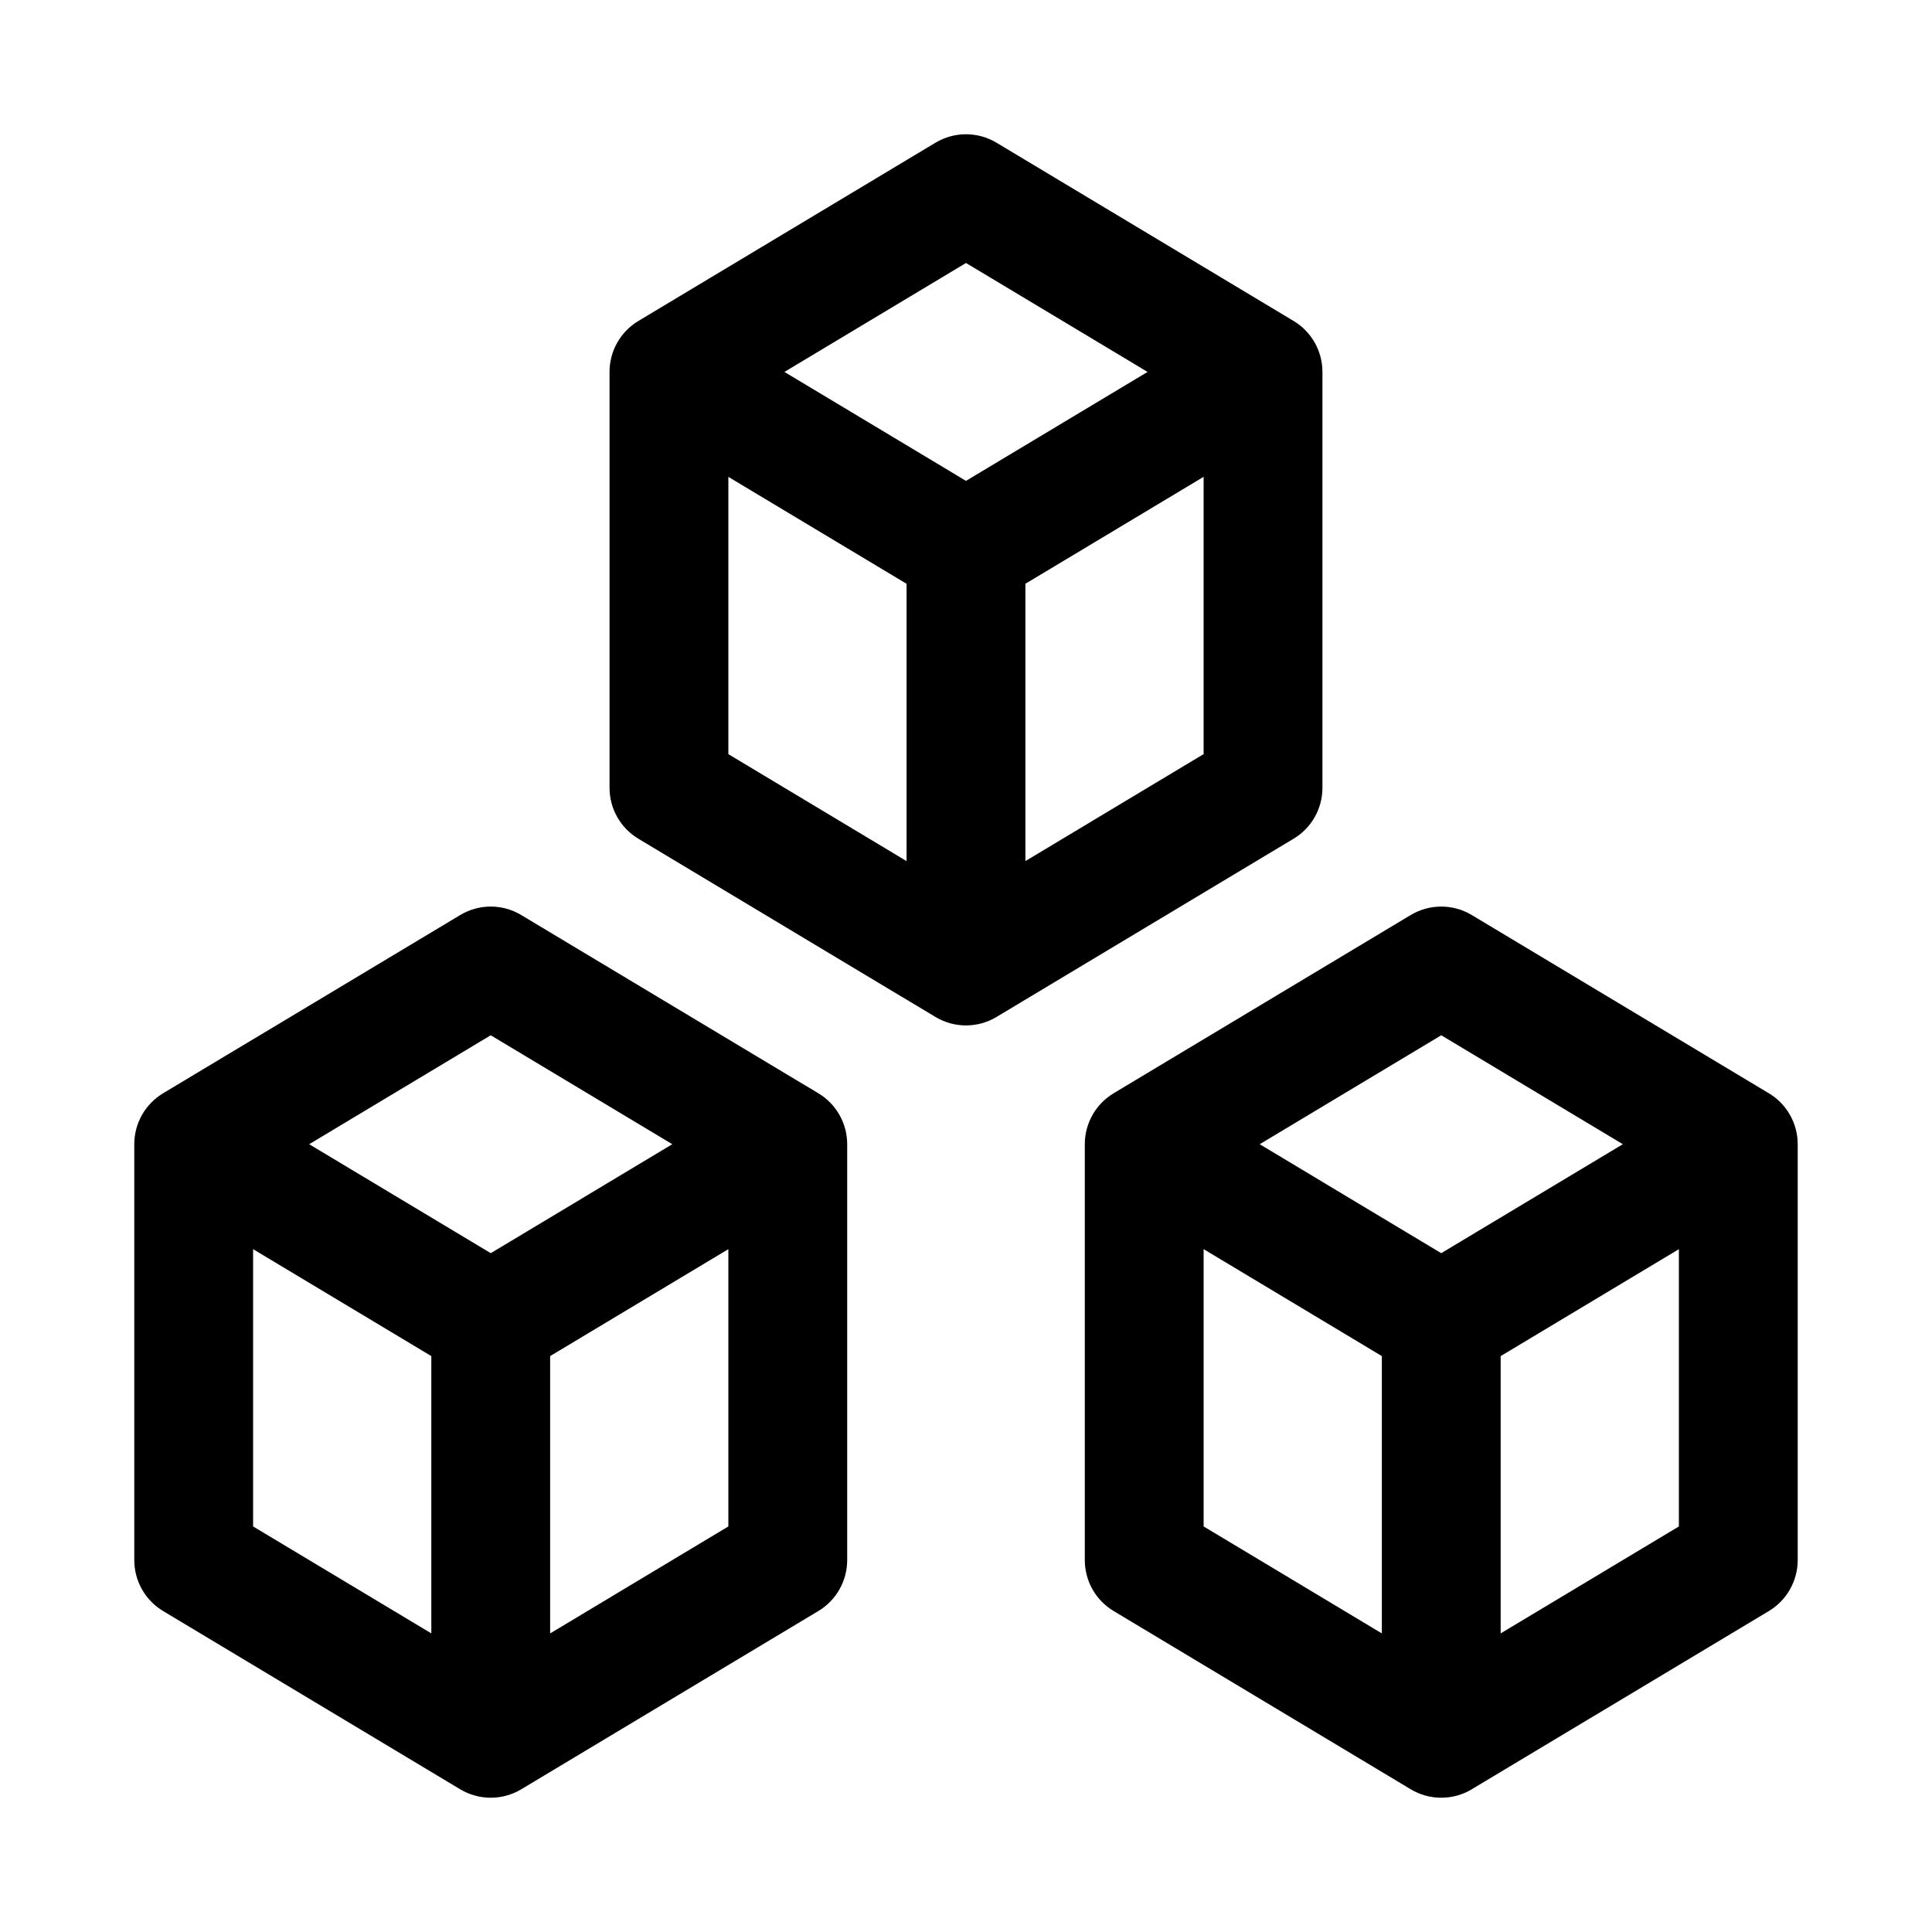
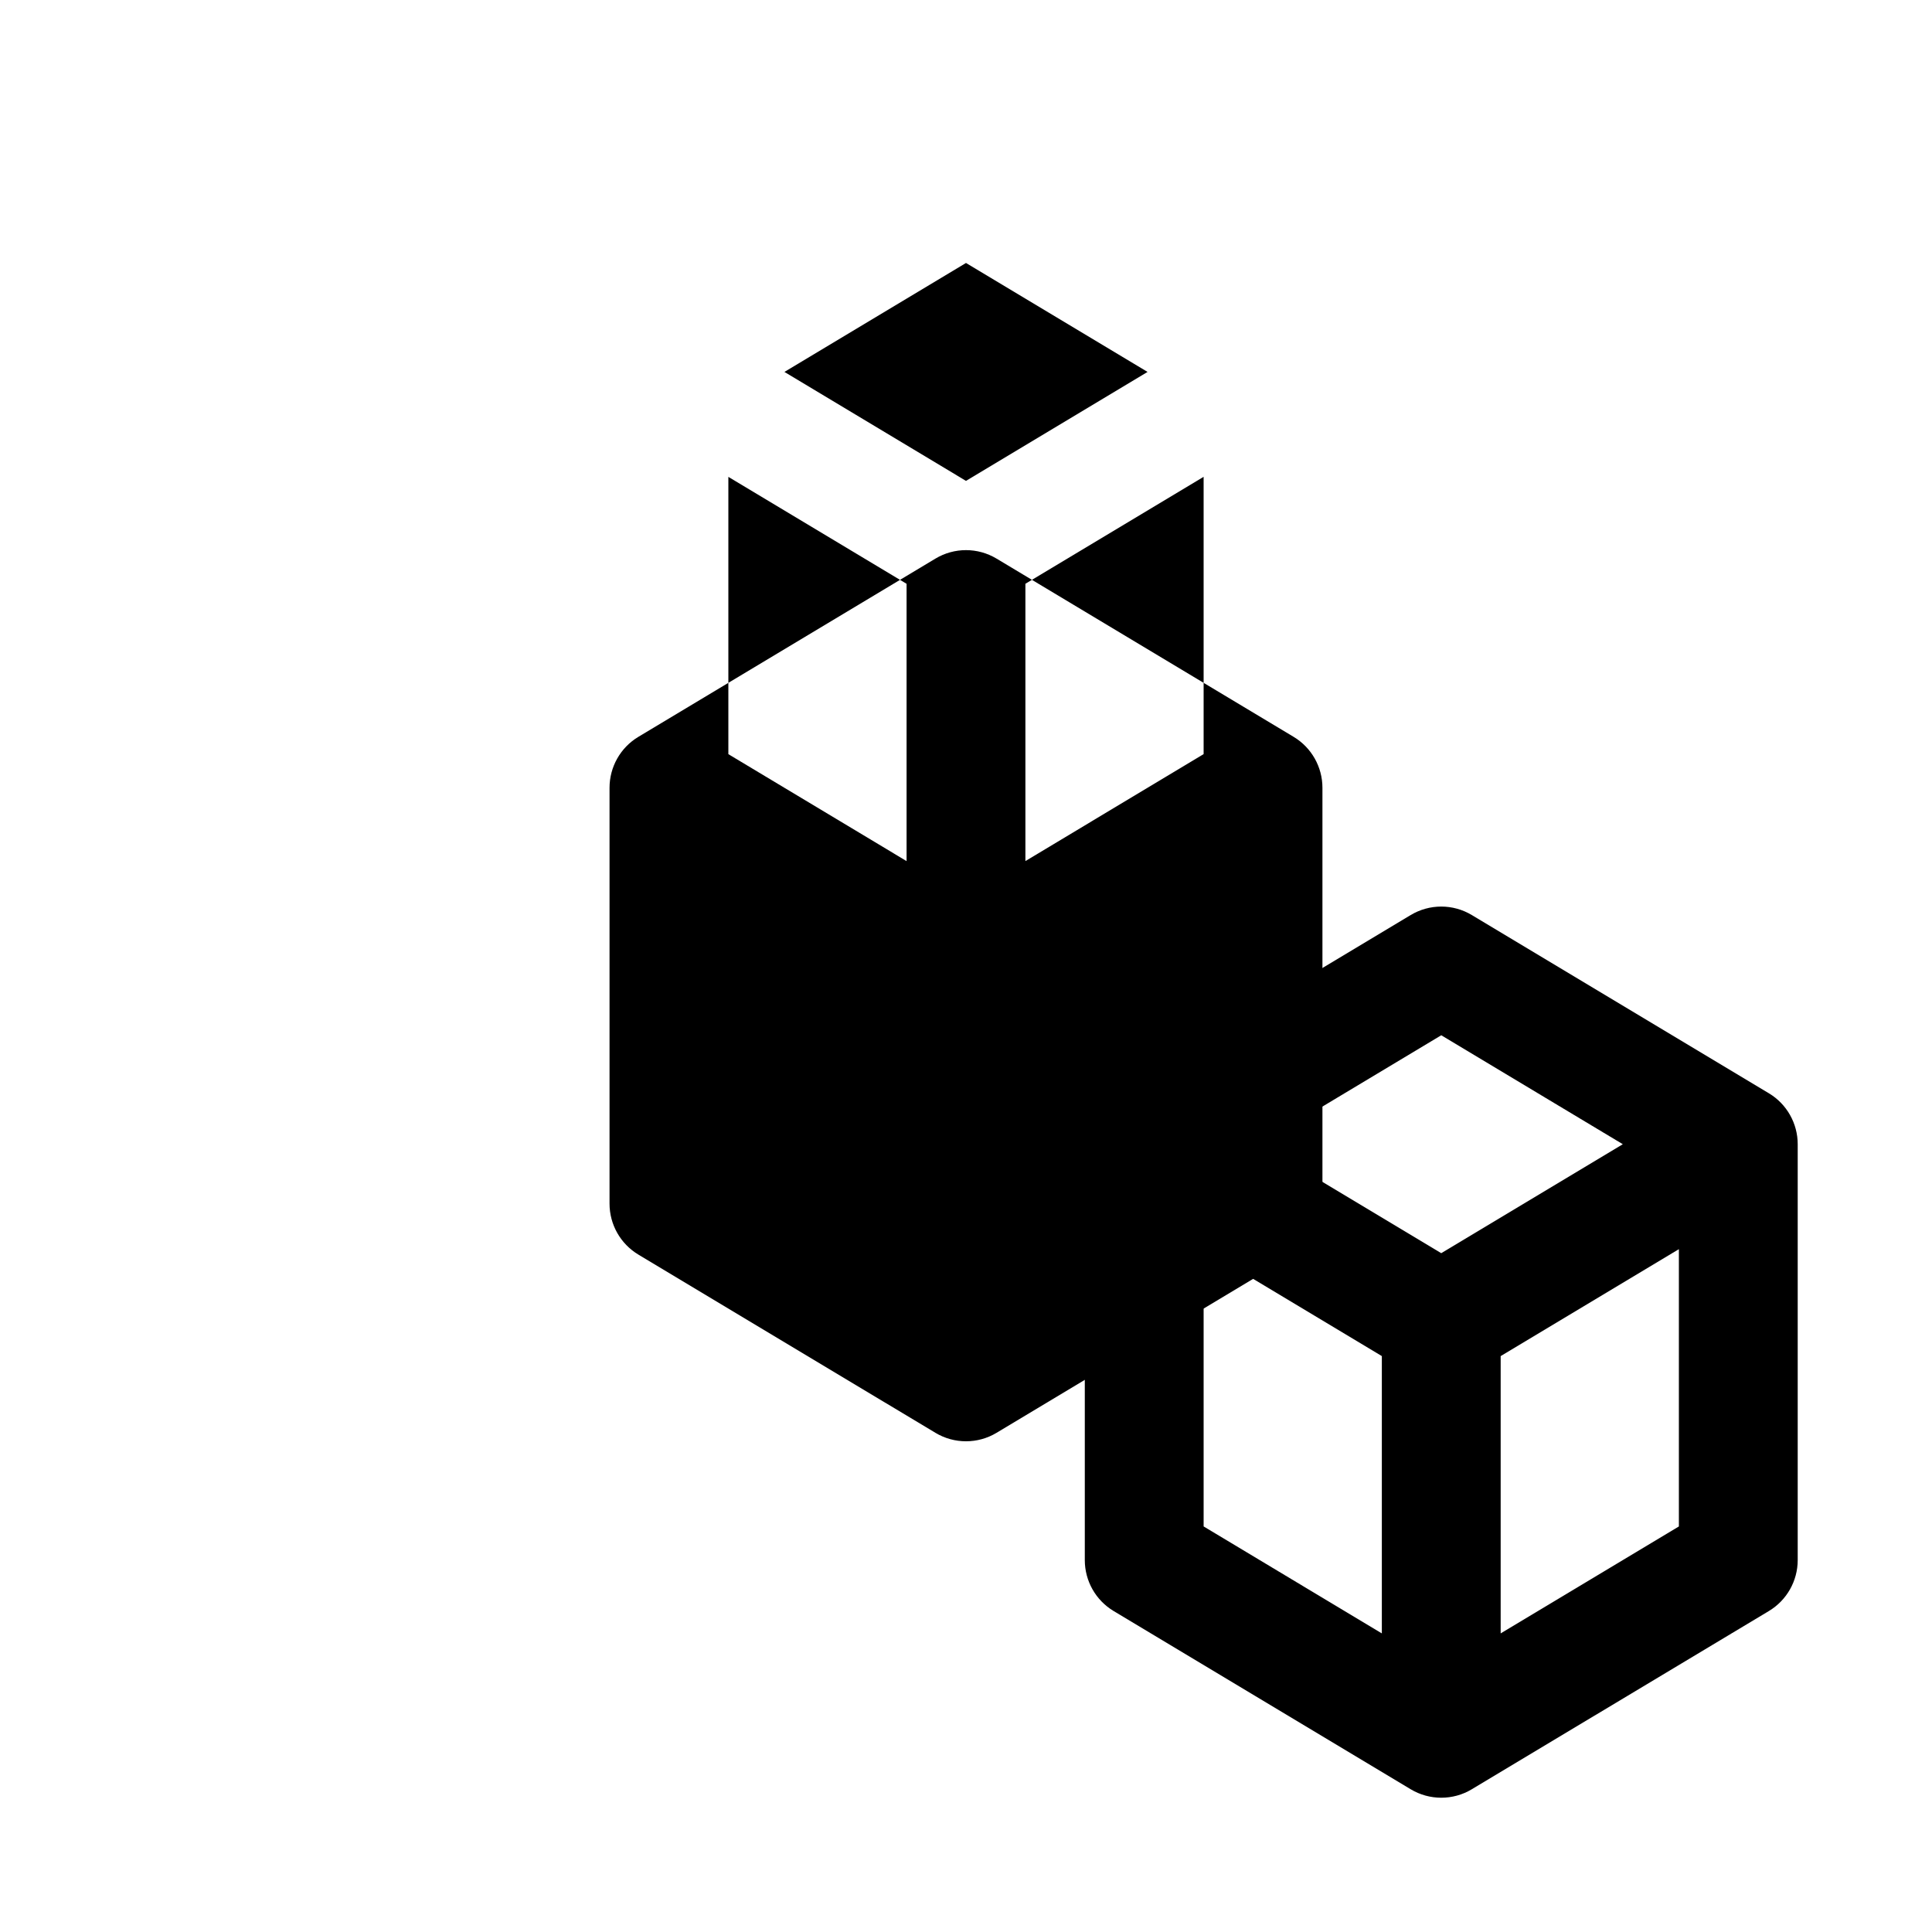
<svg xmlns="http://www.w3.org/2000/svg" fill="#000000" width="800px" height="800px" version="1.1" viewBox="144 144 512 512">
  <g>
-     <path d="m494.46 352.77v-110.21c0-5.527-2.898-10.656-7.641-13.5l-78.719-47.23c-4.996-3-11.207-3-16.207 0l-78.719 47.23c-4.742 2.844-7.641 7.973-7.641 13.5v110.21c0 5.527 2.898 10.656 7.641 13.5l78.719 47.23c2.5 1.5 5.297 2.246 8.105 2.246 2.805 0 5.606-0.746 8.102-2.246l78.719-47.23c4.746-2.844 7.641-7.973 7.641-13.5zm-94.461-139.08 48.113 28.875-48.113 28.875-48.117-28.875zm-62.977 56.684 47.23 28.34v73.488l-47.23-28.344zm78.719 101.82v-73.488l47.23-28.34v73.484z" />
+     <path d="m494.46 352.77c0-5.527-2.898-10.656-7.641-13.5l-78.719-47.23c-4.996-3-11.207-3-16.207 0l-78.719 47.23c-4.742 2.844-7.641 7.973-7.641 13.5v110.21c0 5.527 2.898 10.656 7.641 13.5l78.719 47.23c2.5 1.5 5.297 2.246 8.105 2.246 2.805 0 5.606-0.746 8.102-2.246l78.719-47.23c4.746-2.844 7.641-7.973 7.641-13.5zm-94.461-139.08 48.113 28.875-48.113 28.875-48.117-28.875zm-62.977 56.684 47.23 28.34v73.488l-47.23-28.344zm78.719 101.82v-73.488l47.23-28.34v73.484z" />
    <path d="m612.77 433.73-78.719-47.23c-4.996-3-11.207-3-16.207 0l-78.719 47.23c-4.742 2.844-7.641 7.973-7.641 13.5v110.21c0 5.527 2.898 10.656 7.641 13.5l78.719 47.23c2.5 1.5 5.297 2.246 8.102 2.246 2.805 0 5.606-0.746 8.102-2.246l78.719-47.23c4.746-2.844 7.644-7.973 7.644-13.5v-110.21c0-5.527-2.898-10.656-7.641-13.5zm-86.824-15.375 48.117 28.875-48.117 28.875-48.113-28.875zm-62.973 56.684 47.23 28.34v73.488l-47.23-28.344zm78.719 101.83v-73.488l47.23-28.34v73.484z" />
-     <path d="m360.87 433.73-78.719-47.23c-4.996-3-11.207-3-16.207 0l-78.719 47.23c-4.742 2.844-7.641 7.973-7.641 13.5v110.21c0 5.527 2.898 10.656 7.641 13.5l78.719 47.23c2.5 1.5 5.297 2.246 8.105 2.246 2.805 0 5.606-0.746 8.102-2.246l78.719-47.23c4.746-2.844 7.644-7.973 7.644-13.5v-110.21c0-5.527-2.898-10.656-7.644-13.5zm-86.82-15.375 48.117 28.875-48.117 28.875-48.117-28.875zm-62.977 56.684 47.23 28.34v73.488l-47.23-28.344zm78.719 101.83v-73.488l47.23-28.34v73.484z" />
  </g>
</svg>